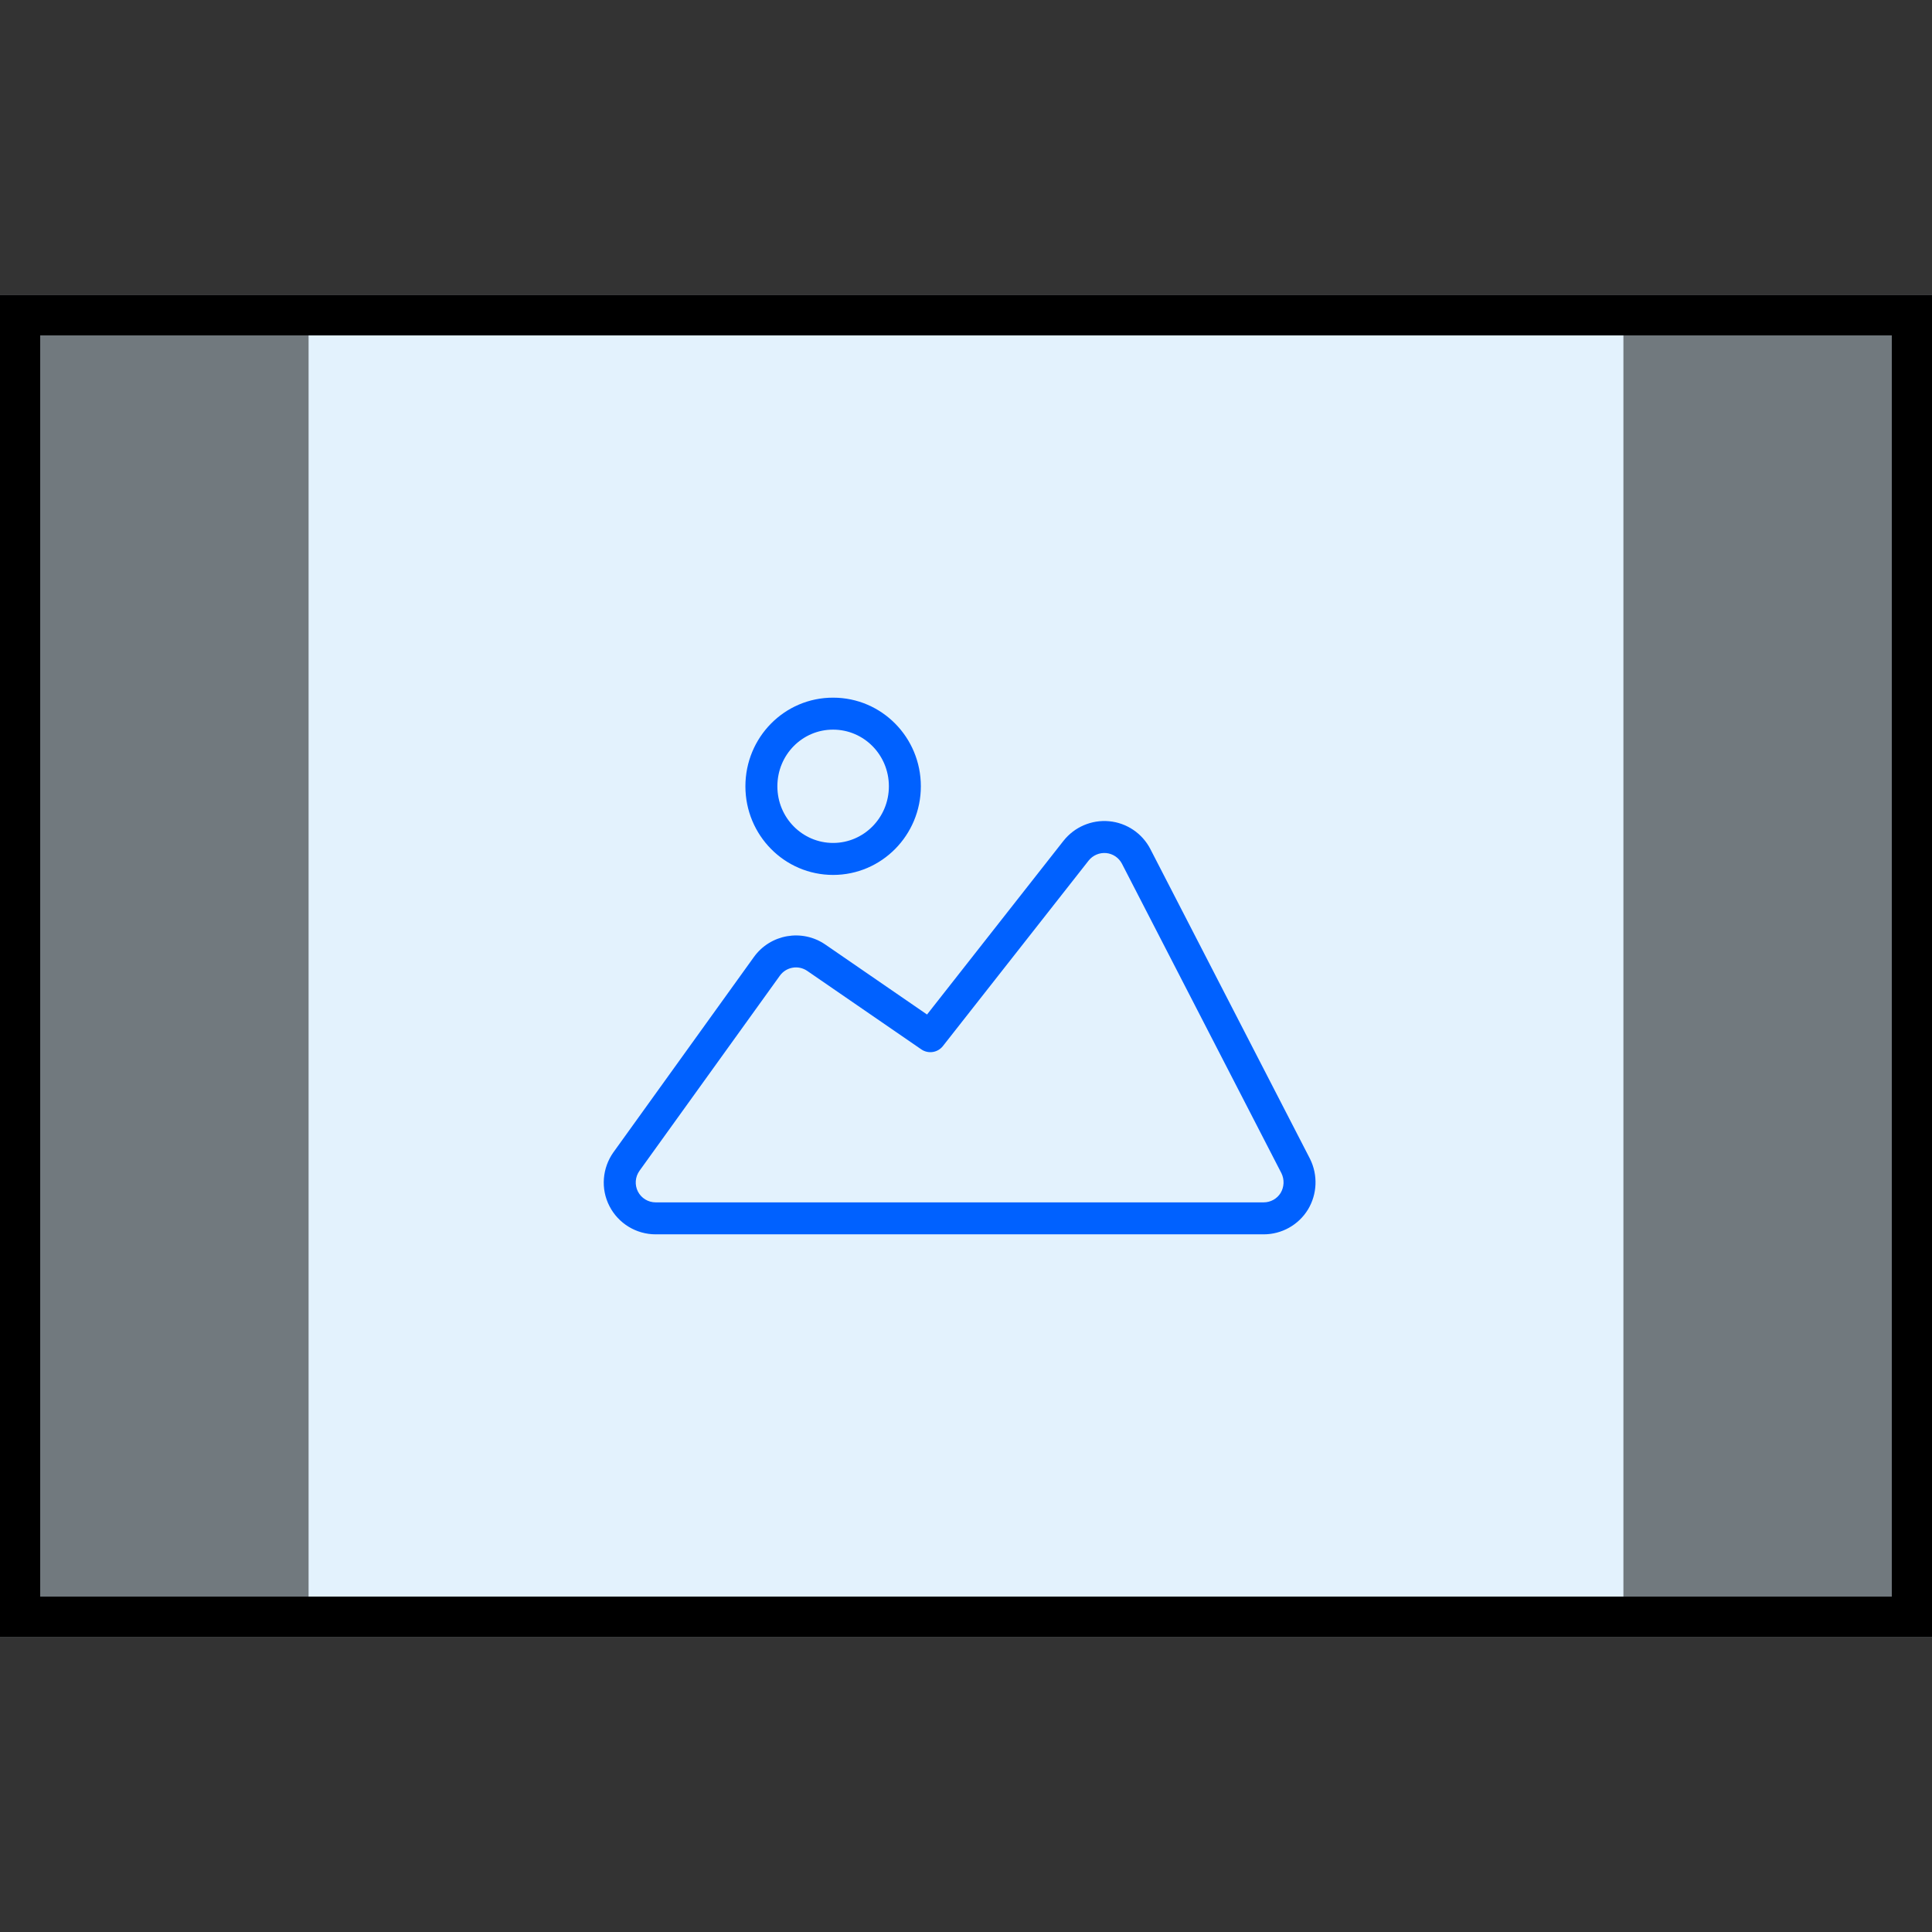
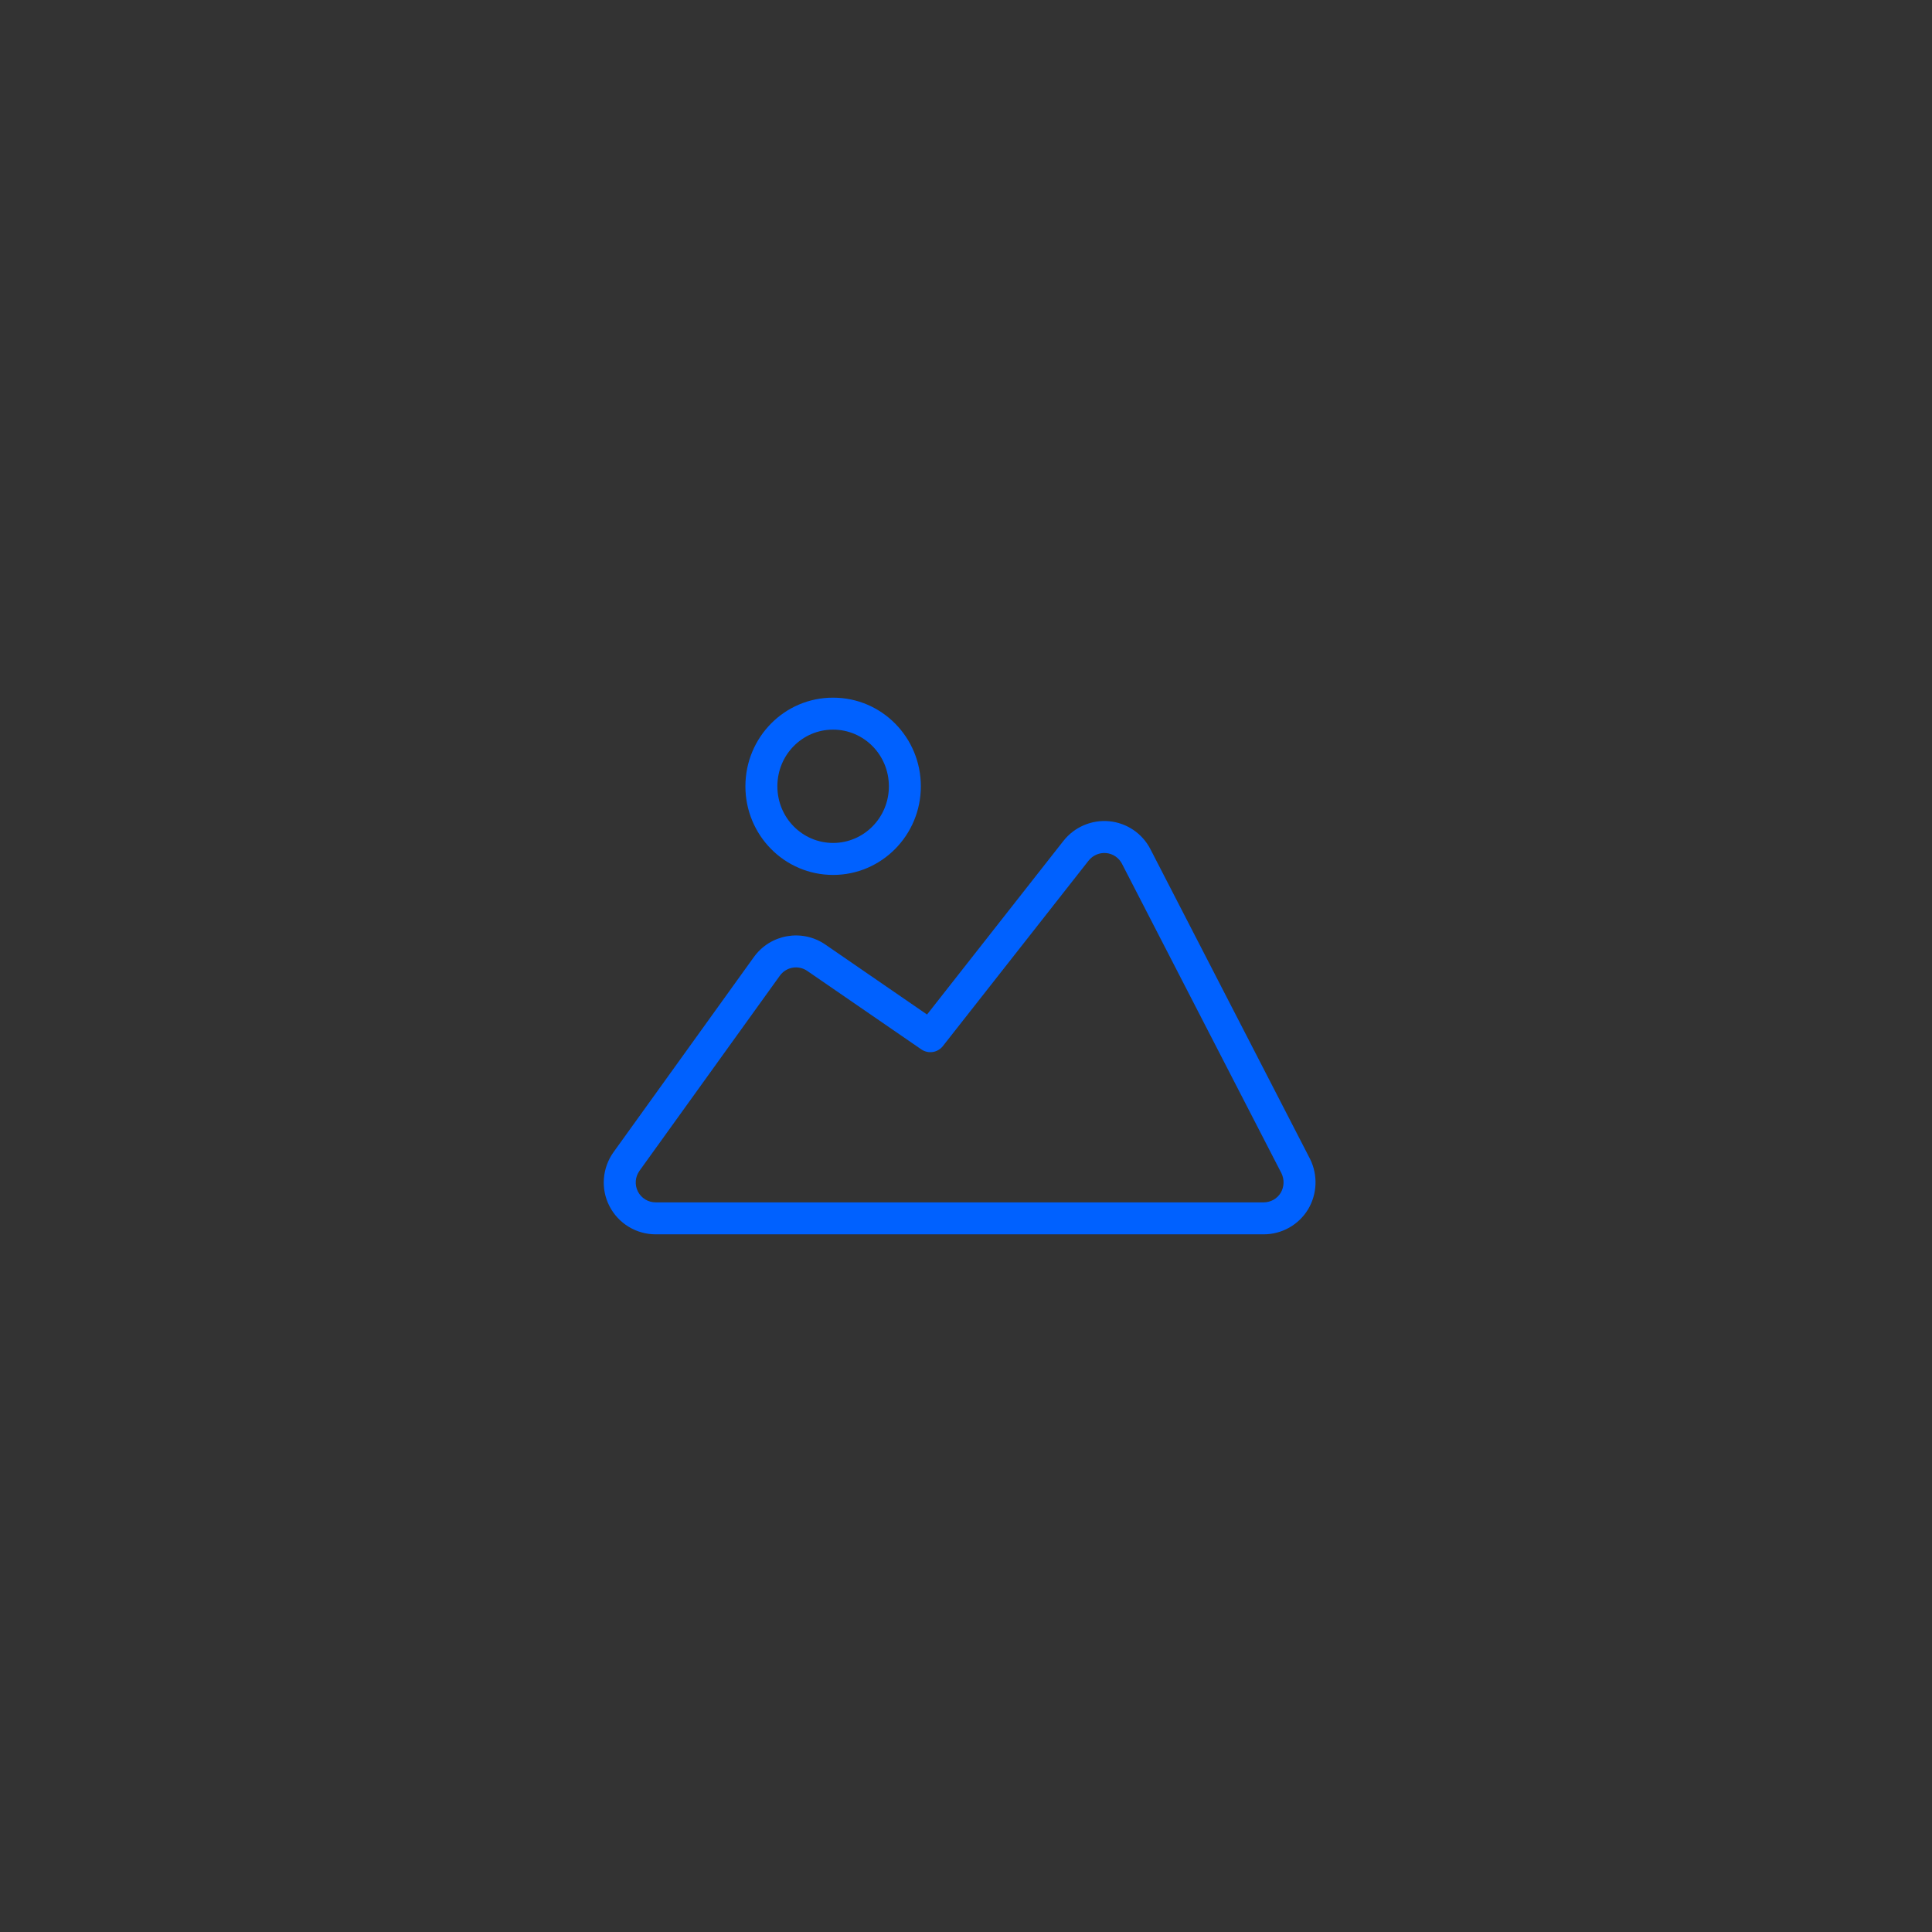
<svg xmlns="http://www.w3.org/2000/svg" width="144px" height="144px" viewBox="0 0 144 144" version="1.1">
  <rect x="0" y="0" width="144" height="144" fill="#333333" stroke="none" />
  <title>编组</title>
  <g id="页面-1" stroke="none" stroke-width="1" fill="none" fill-rule="evenodd">
    <g id="编组">
      <rect id="矩形" x="0" y="0" width="144" height="144" />
-       <rect id="矩形" fill="#E3F2FD" x="0" y="22" width="144" height="100" />
-       <rect id="矩形" stroke="#000000" stroke-width="3" x="1.5" y="23.5" width="141" height="97" />
      <g id="photo" transform="translate(45, 52)" fill="#0061FF" fill-rule="nonzero">
-         <path d="M10.558,6.606 C10.558,2.963 13.466,-0.008 17.098,1.50525069e-05 C20.726,0.001 23.635,2.968 23.635,6.606 C23.635,10.245 20.716,13.212 17.096,13.212 C13.468,13.212 10.558,10.244 10.558,6.606 L10.558,6.606 Z M17.093,2.383 C14.813,2.377 12.941,4.247 12.941,6.606 C12.941,8.956 14.812,10.828 17.096,10.828 C19.375,10.828 21.252,8.955 21.252,6.606 C21.252,4.256 19.381,2.383 17.096,2.383 L17.093,2.383 Z M37.454,11.583 C36.95,11.536 36.455,11.746 36.14,12.143 L25.279,25.967 C24.891,26.462 24.185,26.569 23.667,26.213 L15.171,20.368 L15.17,20.367 C14.505,19.909 13.596,20.067 13.125,20.723 L2.667,35.26 L2.665,35.263 C2.34,35.715 2.293,36.312 2.545,36.809 C2.8,37.306 3.312,37.618 3.87,37.617 L49.187,37.617 C49.705,37.617 50.187,37.347 50.453,36.912 C50.717,36.465 50.74,35.915 50.512,35.448 L38.626,12.382 L38.626,12.382 C38.397,11.934 37.955,11.633 37.454,11.583 L37.454,11.583 Z M34.263,10.675 C35.076,9.641 36.358,9.089 37.668,9.21 C38.98,9.332 40.138,10.115 40.742,11.285 L40.743,11.288 L52.637,34.367 L52.647,34.388 C53.236,35.583 53.179,36.995 52.496,38.139 L52.491,38.146 C51.789,39.298 50.536,40.001 49.187,40 L3.87,40 C2.42,40.001 1.092,39.191 0.428,37.903 C-0.245,36.602 -0.108,35.053 0.723,33.881 L0.728,33.875 L11.192,19.329 C12.421,17.624 14.786,17.213 16.518,18.403 L16.52,18.404 L24.096,23.616 L34.262,10.675 L34.263,10.675 Z" id="形状" />
+         <path d="M10.558,6.606 C10.558,2.963 13.466,-0.008 17.098,1.50525069e-05 C20.726,0.001 23.635,2.968 23.635,6.606 C23.635,10.245 20.716,13.212 17.096,13.212 C13.468,13.212 10.558,10.244 10.558,6.606 L10.558,6.606 Z M17.093,2.383 C14.813,2.377 12.941,4.247 12.941,6.606 C12.941,8.956 14.812,10.828 17.096,10.828 C19.375,10.828 21.252,8.955 21.252,6.606 C21.252,4.256 19.381,2.383 17.096,2.383 L17.093,2.383 Z M37.454,11.583 C36.95,11.536 36.455,11.746 36.14,12.143 L25.279,25.967 C24.891,26.462 24.185,26.569 23.667,26.213 L15.171,20.368 L15.17,20.367 C14.505,19.909 13.596,20.067 13.125,20.723 L2.667,35.26 L2.665,35.263 C2.34,35.715 2.293,36.312 2.545,36.809 C2.8,37.306 3.312,37.618 3.87,37.617 L49.187,37.617 C49.705,37.617 50.187,37.347 50.453,36.912 C50.717,36.465 50.74,35.915 50.512,35.448 L38.626,12.382 L38.626,12.382 C38.397,11.934 37.955,11.633 37.454,11.583 L37.454,11.583 Z M34.263,10.675 C35.076,9.641 36.358,9.089 37.668,9.21 C38.98,9.332 40.138,10.115 40.742,11.285 L40.743,11.288 L52.647,34.388 C53.236,35.583 53.179,36.995 52.496,38.139 L52.491,38.146 C51.789,39.298 50.536,40.001 49.187,40 L3.87,40 C2.42,40.001 1.092,39.191 0.428,37.903 C-0.245,36.602 -0.108,35.053 0.723,33.881 L0.728,33.875 L11.192,19.329 C12.421,17.624 14.786,17.213 16.518,18.403 L16.52,18.404 L24.096,23.616 L34.262,10.675 L34.263,10.675 Z" id="形状" />
      </g>
-       <rect id="矩形" fill-opacity="0.5" fill="#000000" x="3" y="25" width="20" height="94" />
-       <rect id="矩形" fill-opacity="0.5" fill="#000000" x="121" y="25" width="20" height="94" />
    </g>
  </g>
</svg>